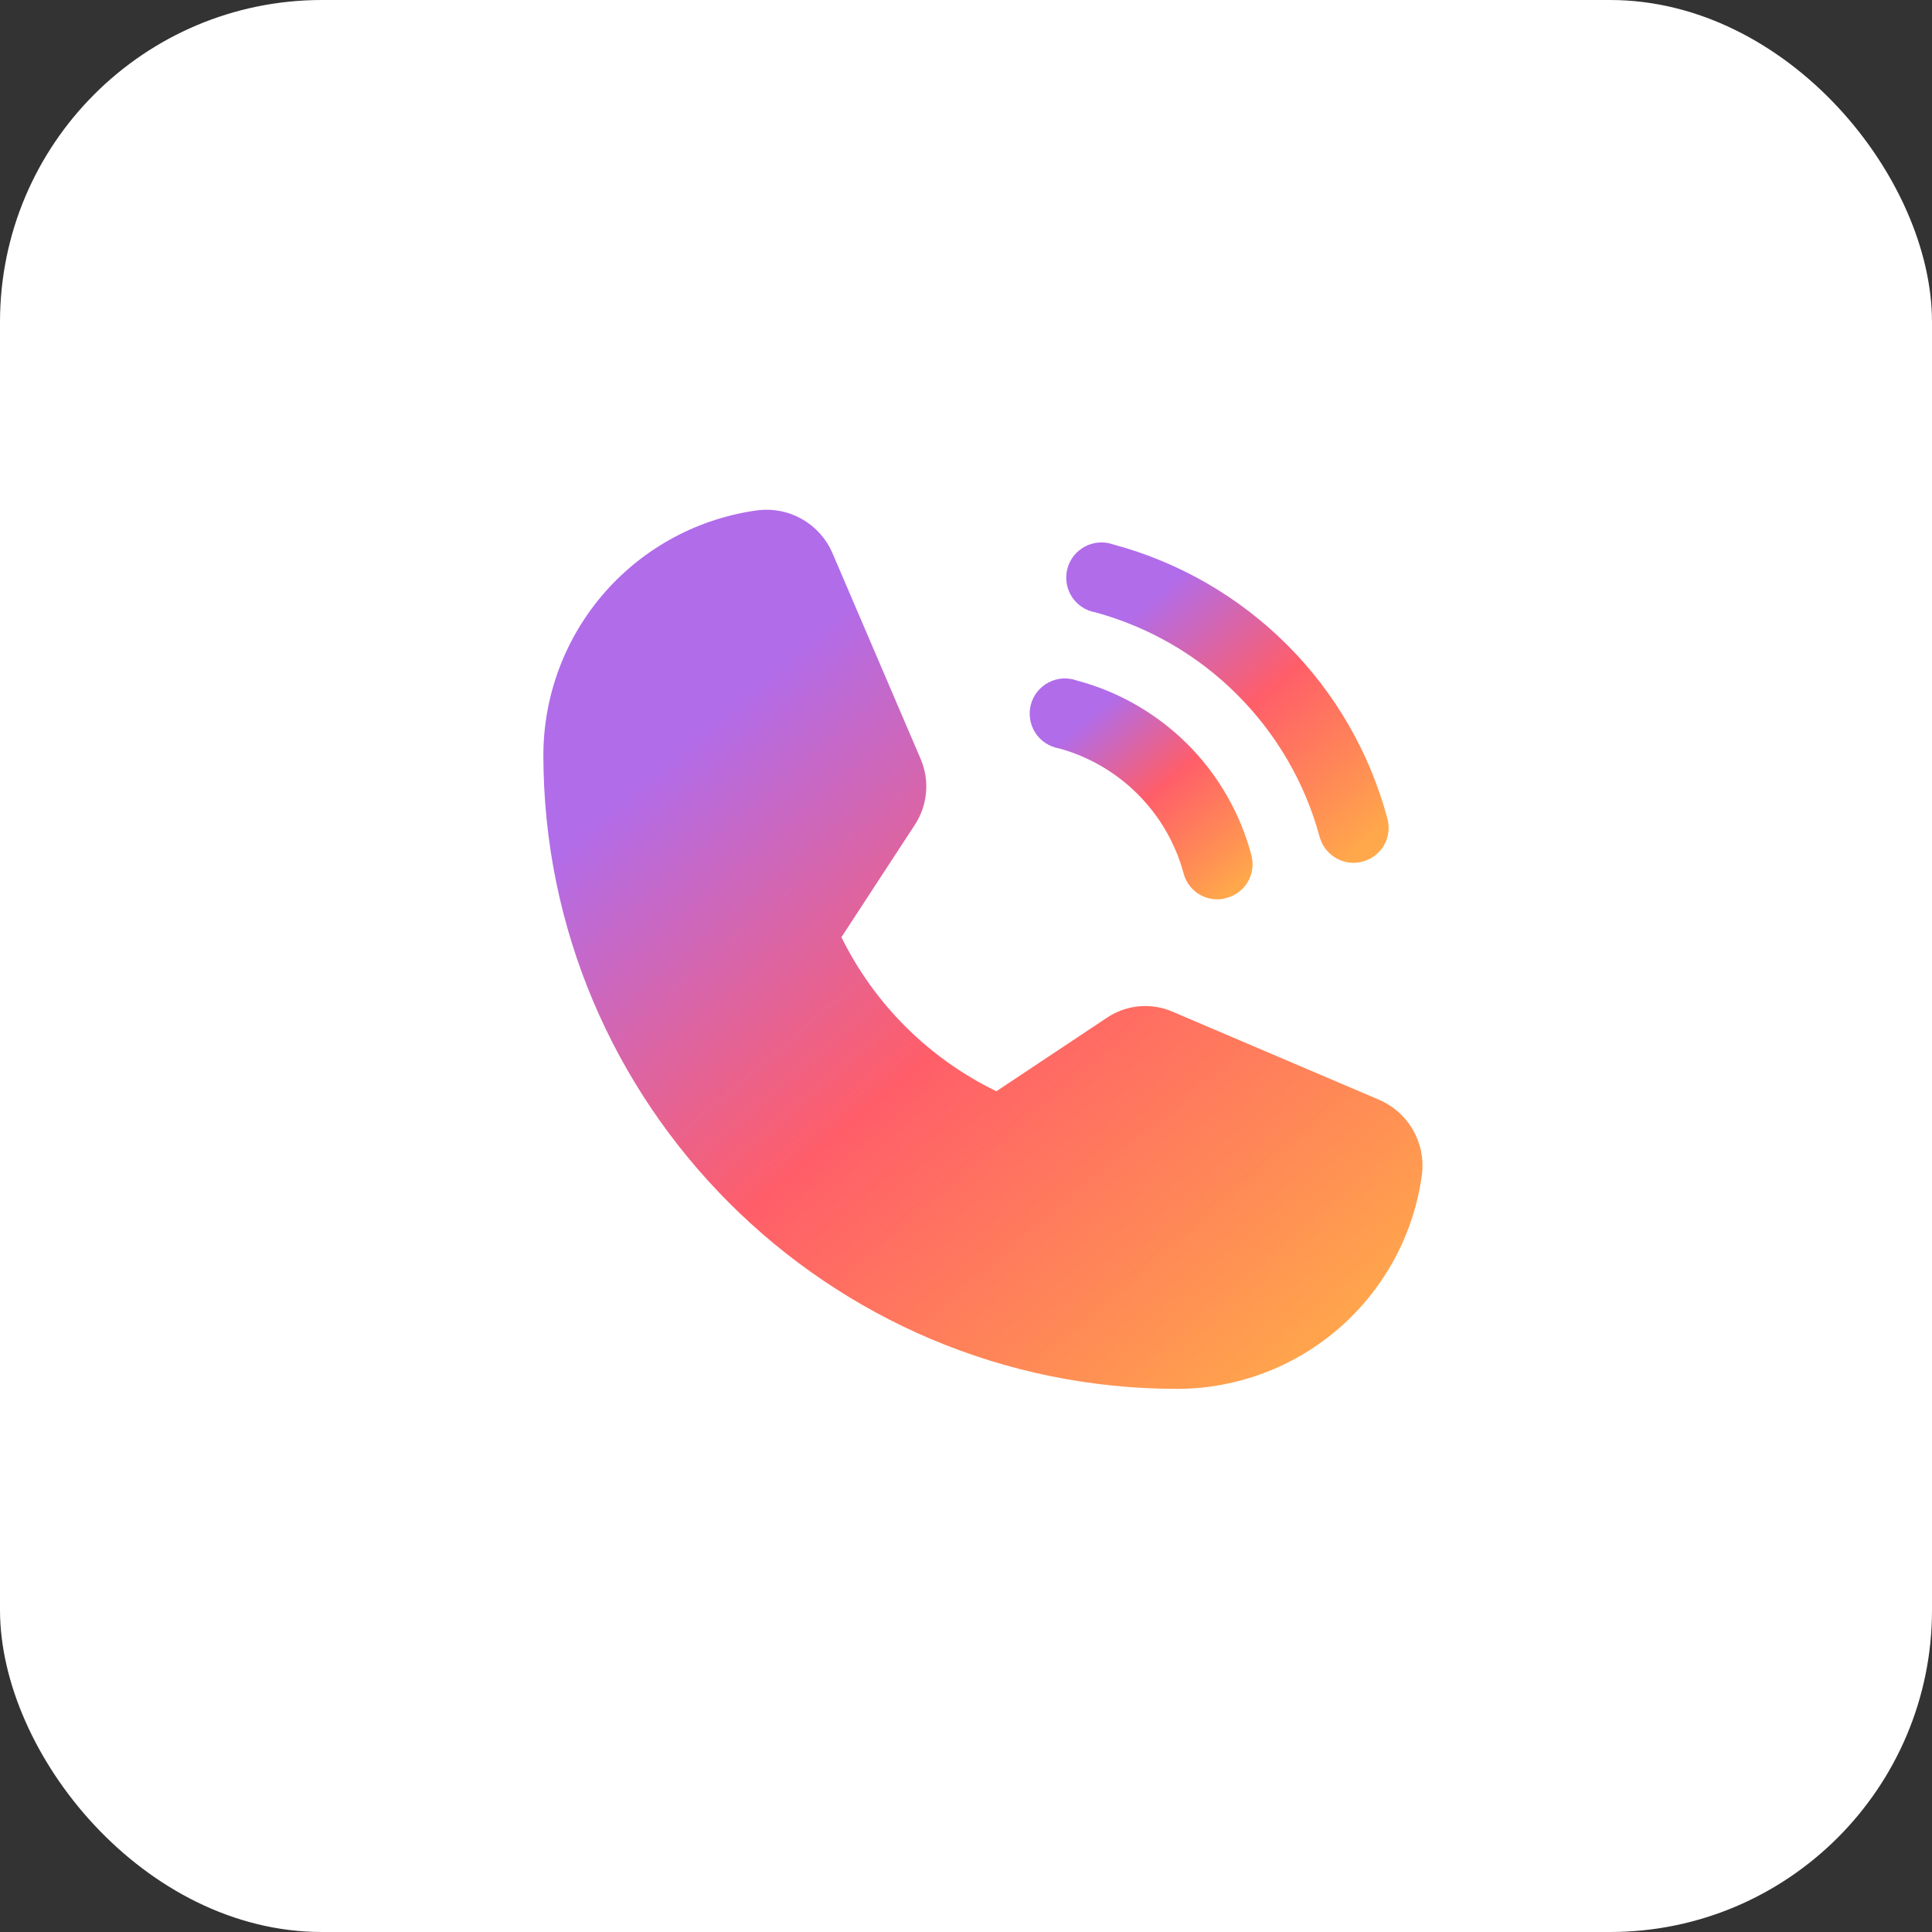
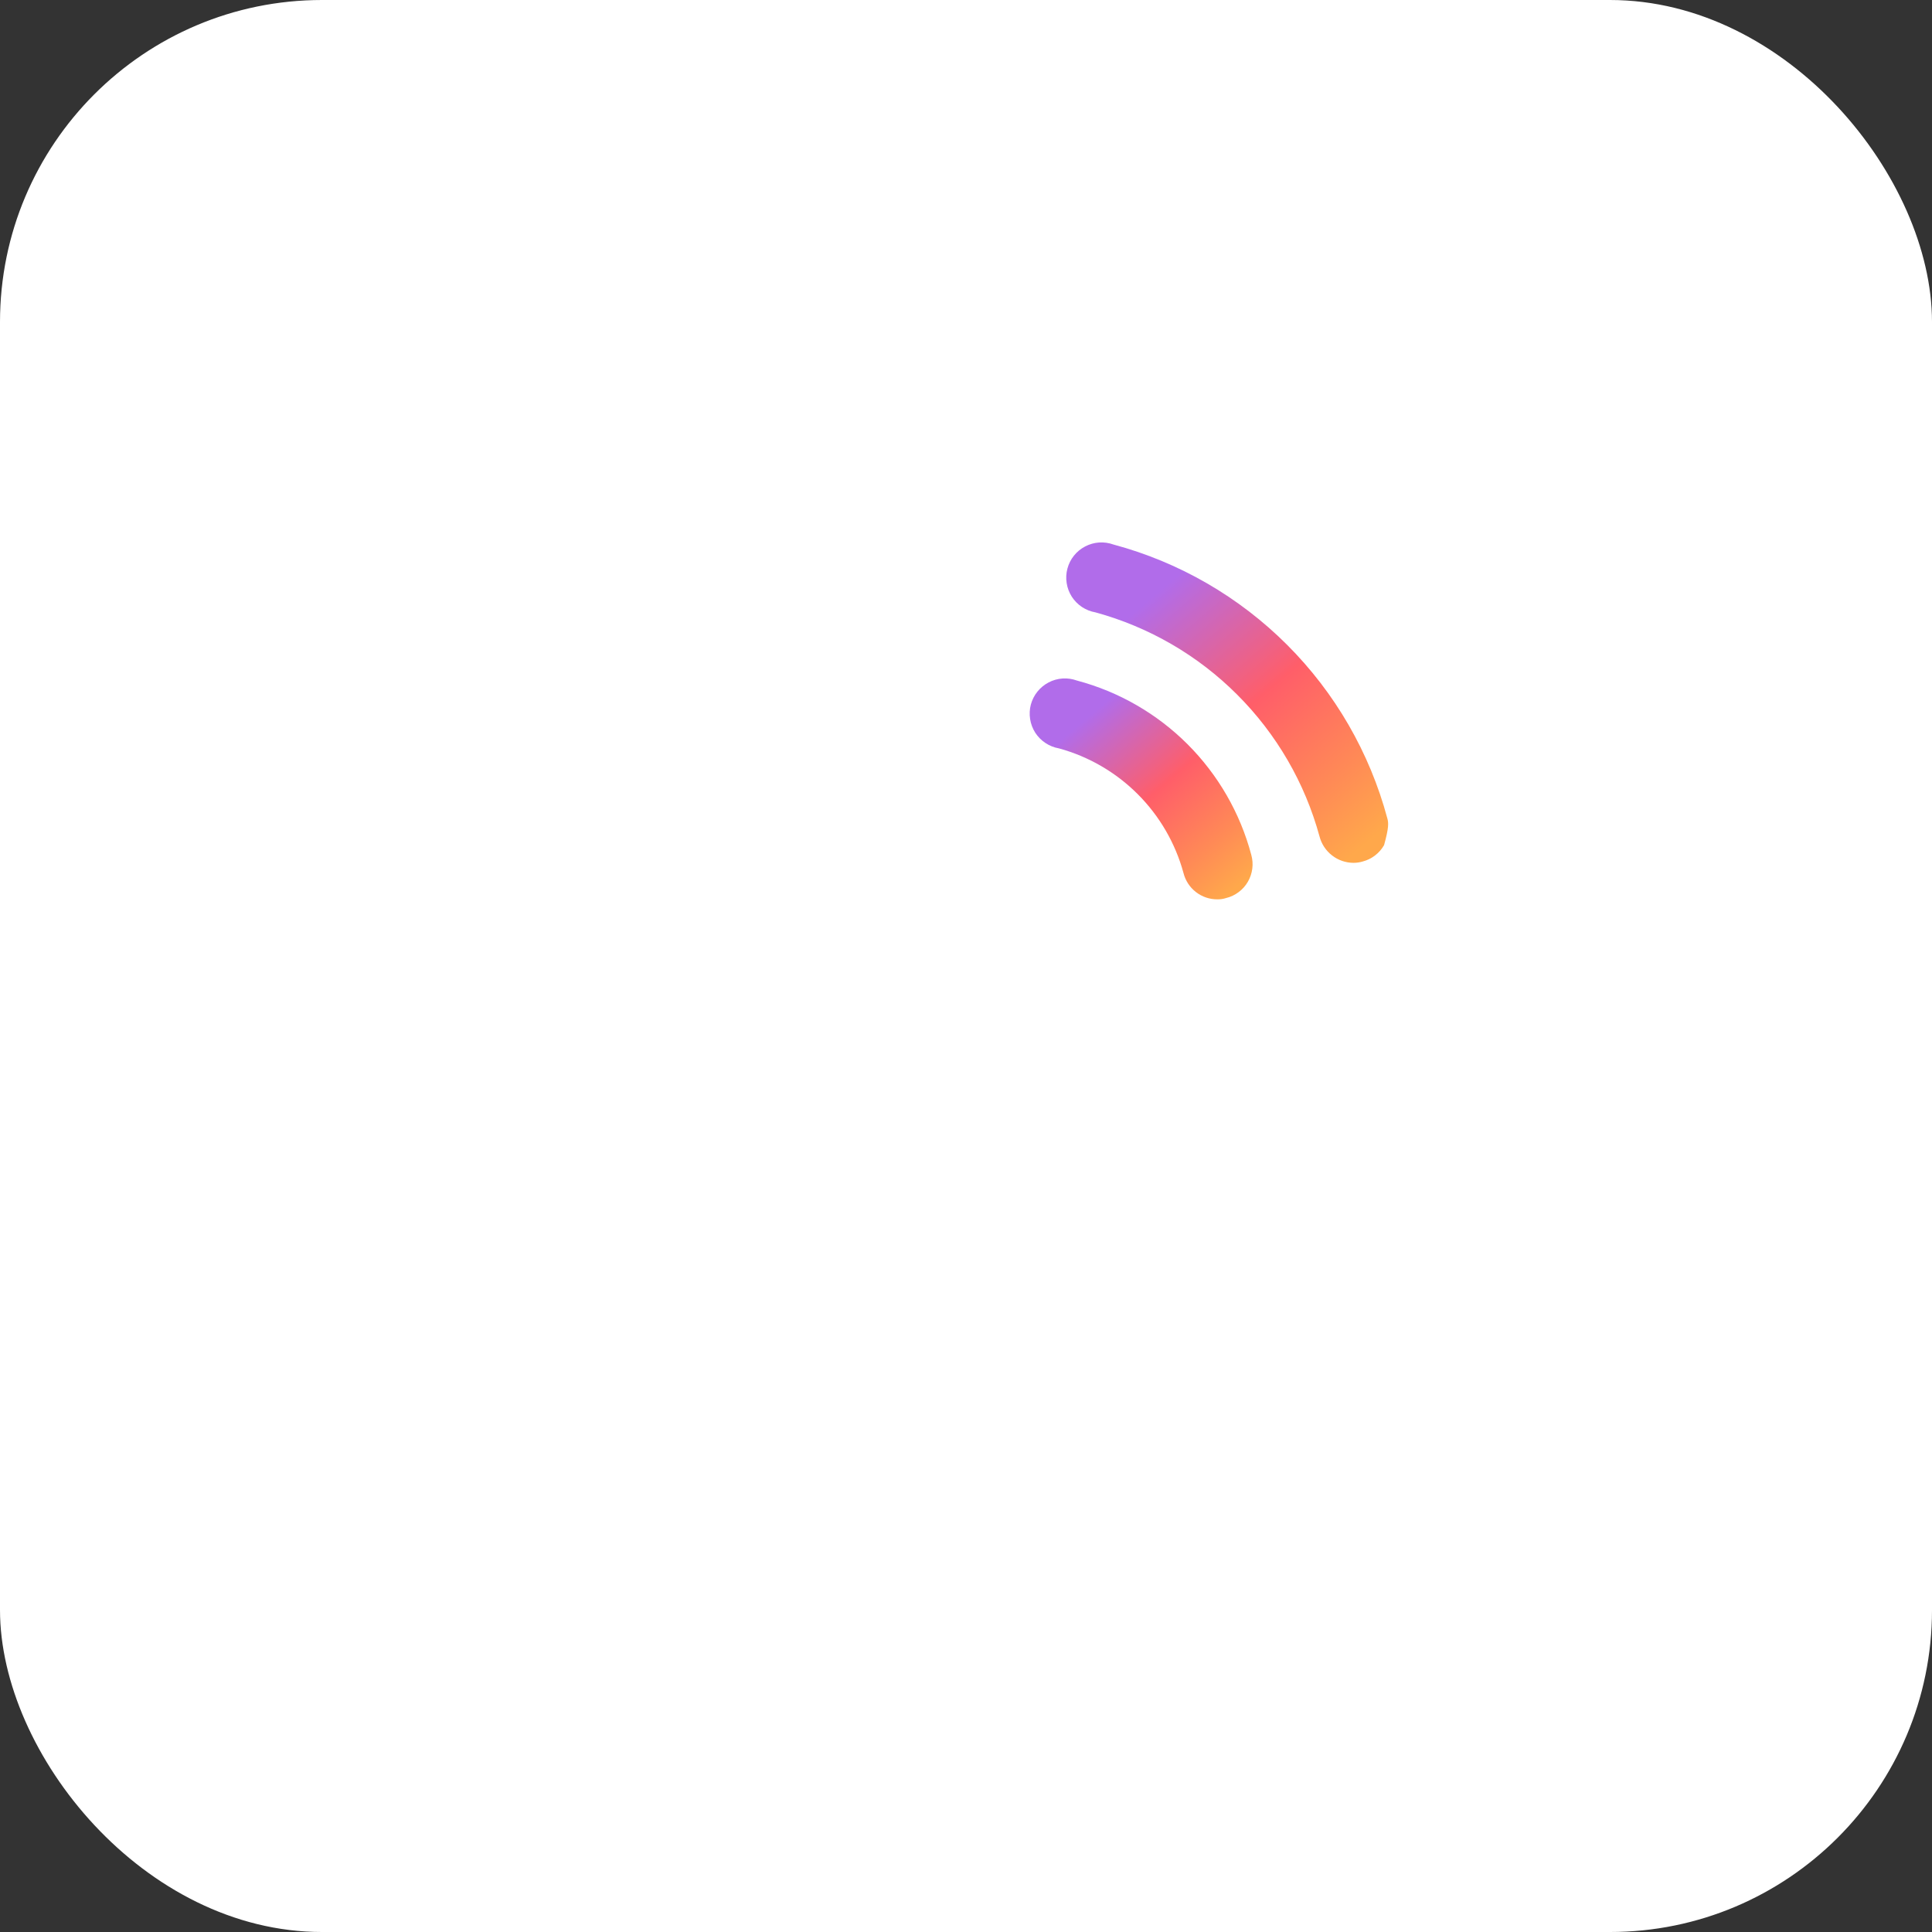
<svg xmlns="http://www.w3.org/2000/svg" width="48" height="48" viewBox="0 0 48 48" fill="none">
  <rect x="0" y="0" width="48" height="48" fill="#333333" stroke="none" />
  <rect width="48" height="48" rx="8" fill="white" />
-   <path d="M34.281 27.331L29.152 25.144C28.887 25.025 28.596 24.976 28.307 25.001C28.018 25.026 27.741 25.124 27.5 25.286L24.755 27.112C23.081 26.3 21.727 24.953 20.905 23.284L22.72 20.506C22.881 20.265 22.98 19.988 23.006 19.7C23.033 19.411 22.988 19.121 22.873 18.855L20.675 13.725C20.522 13.379 20.262 13.09 19.933 12.901C19.605 12.712 19.225 12.633 18.848 12.675C17.371 12.868 16.015 13.592 15.031 14.71C14.047 15.829 13.503 17.267 13.5 18.756C13.5 27.441 20.566 34.506 29.25 34.506C30.74 34.503 32.177 33.959 33.296 32.975C34.414 31.991 35.138 30.635 35.331 29.158C35.373 28.781 35.294 28.401 35.105 28.073C34.916 27.744 34.628 27.485 34.281 27.331Z" fill="url(#paint0_linear_526_4802)" />
-   <path d="M27.216 15.214C28.548 15.578 29.762 16.282 30.738 17.259C31.715 18.235 32.42 19.449 32.783 20.781C32.832 20.968 32.941 21.134 33.093 21.252C33.245 21.371 33.433 21.436 33.626 21.437C33.703 21.437 33.781 21.426 33.855 21.404C33.967 21.375 34.071 21.324 34.162 21.254C34.253 21.184 34.33 21.097 34.387 20.997C34.444 20.897 34.48 20.787 34.494 20.673C34.508 20.559 34.499 20.443 34.468 20.332C34.03 18.701 33.172 17.214 31.977 16.02C30.783 14.826 29.296 13.967 27.665 13.529C27.551 13.488 27.429 13.47 27.308 13.478C27.187 13.486 27.068 13.52 26.961 13.576C26.853 13.632 26.758 13.71 26.682 13.805C26.606 13.899 26.551 14.009 26.52 14.126C26.488 14.244 26.482 14.366 26.501 14.486C26.519 14.607 26.563 14.721 26.628 14.824C26.694 14.926 26.78 15.013 26.881 15.081C26.983 15.148 27.097 15.193 27.216 15.214Z" fill="url(#paint1_linear_526_4802)" />
+   <path d="M27.216 15.214C28.548 15.578 29.762 16.282 30.738 17.259C31.715 18.235 32.42 19.449 32.783 20.781C32.832 20.968 32.941 21.134 33.093 21.252C33.245 21.371 33.433 21.436 33.626 21.437C33.703 21.437 33.781 21.426 33.855 21.404C33.967 21.375 34.071 21.324 34.162 21.254C34.253 21.184 34.33 21.097 34.387 20.997C34.508 20.559 34.499 20.443 34.468 20.332C34.03 18.701 33.172 17.214 31.977 16.02C30.783 14.826 29.296 13.967 27.665 13.529C27.551 13.488 27.429 13.47 27.308 13.478C27.187 13.486 27.068 13.52 26.961 13.576C26.853 13.632 26.758 13.71 26.682 13.805C26.606 13.899 26.551 14.009 26.52 14.126C26.488 14.244 26.482 14.366 26.501 14.486C26.519 14.607 26.563 14.721 26.628 14.824C26.694 14.926 26.78 15.013 26.881 15.081C26.983 15.148 27.097 15.193 27.216 15.214Z" fill="url(#paint1_linear_526_4802)" />
  <path d="M26.308 18.593C27.048 18.795 27.723 19.187 28.266 19.73C28.809 20.273 29.201 20.948 29.403 21.688C29.45 21.876 29.558 22.043 29.711 22.162C29.864 22.281 30.052 22.345 30.246 22.344C30.32 22.345 30.394 22.334 30.464 22.311C30.577 22.284 30.682 22.233 30.774 22.164C30.867 22.095 30.945 22.007 31.003 21.907C31.061 21.807 31.098 21.697 31.113 21.582C31.128 21.467 31.119 21.351 31.088 21.24C30.812 20.2 30.265 19.252 29.505 18.491C28.744 17.731 27.796 17.184 26.756 16.908C26.642 16.867 26.521 16.849 26.4 16.857C26.278 16.865 26.16 16.898 26.052 16.955C25.945 17.011 25.85 17.089 25.774 17.184C25.698 17.278 25.643 17.388 25.611 17.505C25.58 17.623 25.574 17.745 25.593 17.865C25.611 17.985 25.655 18.1 25.72 18.203C25.786 18.305 25.872 18.392 25.973 18.459C26.074 18.527 26.188 18.572 26.308 18.593Z" fill="url(#paint2_linear_526_4802)" />
  <defs>
    <linearGradient id="paint0_linear_526_4802" x1="12.299" y1="15.176" x2="30.306" y2="36.2" gradientUnits="userSpaceOnUse">
      <stop offset="0.198" stop-color="#B16CEA" />
      <stop offset="0.557" stop-color="#FF5E69" />
      <stop offset="0.828" stop-color="#FF8A56" />
      <stop offset="1" stop-color="#FFA84B" />
    </linearGradient>
    <linearGradient id="paint1_linear_526_4802" x1="26.05" y1="14.392" x2="32.606" y2="22.095" gradientUnits="userSpaceOnUse">
      <stop offset="0.198" stop-color="#B16CEA" />
      <stop offset="0.557" stop-color="#FF5E69" />
      <stop offset="0.828" stop-color="#FF8A56" />
      <stop offset="1" stop-color="#FFA84B" />
    </linearGradient>
    <linearGradient id="paint2_linear_526_4802" x1="25.277" y1="17.487" x2="29.796" y2="22.81" gradientUnits="userSpaceOnUse">
      <stop offset="0.198" stop-color="#B16CEA" />
      <stop offset="0.557" stop-color="#FF5E69" />
      <stop offset="0.828" stop-color="#FF8A56" />
      <stop offset="1" stop-color="#FFA84B" />
    </linearGradient>
  </defs>
</svg>